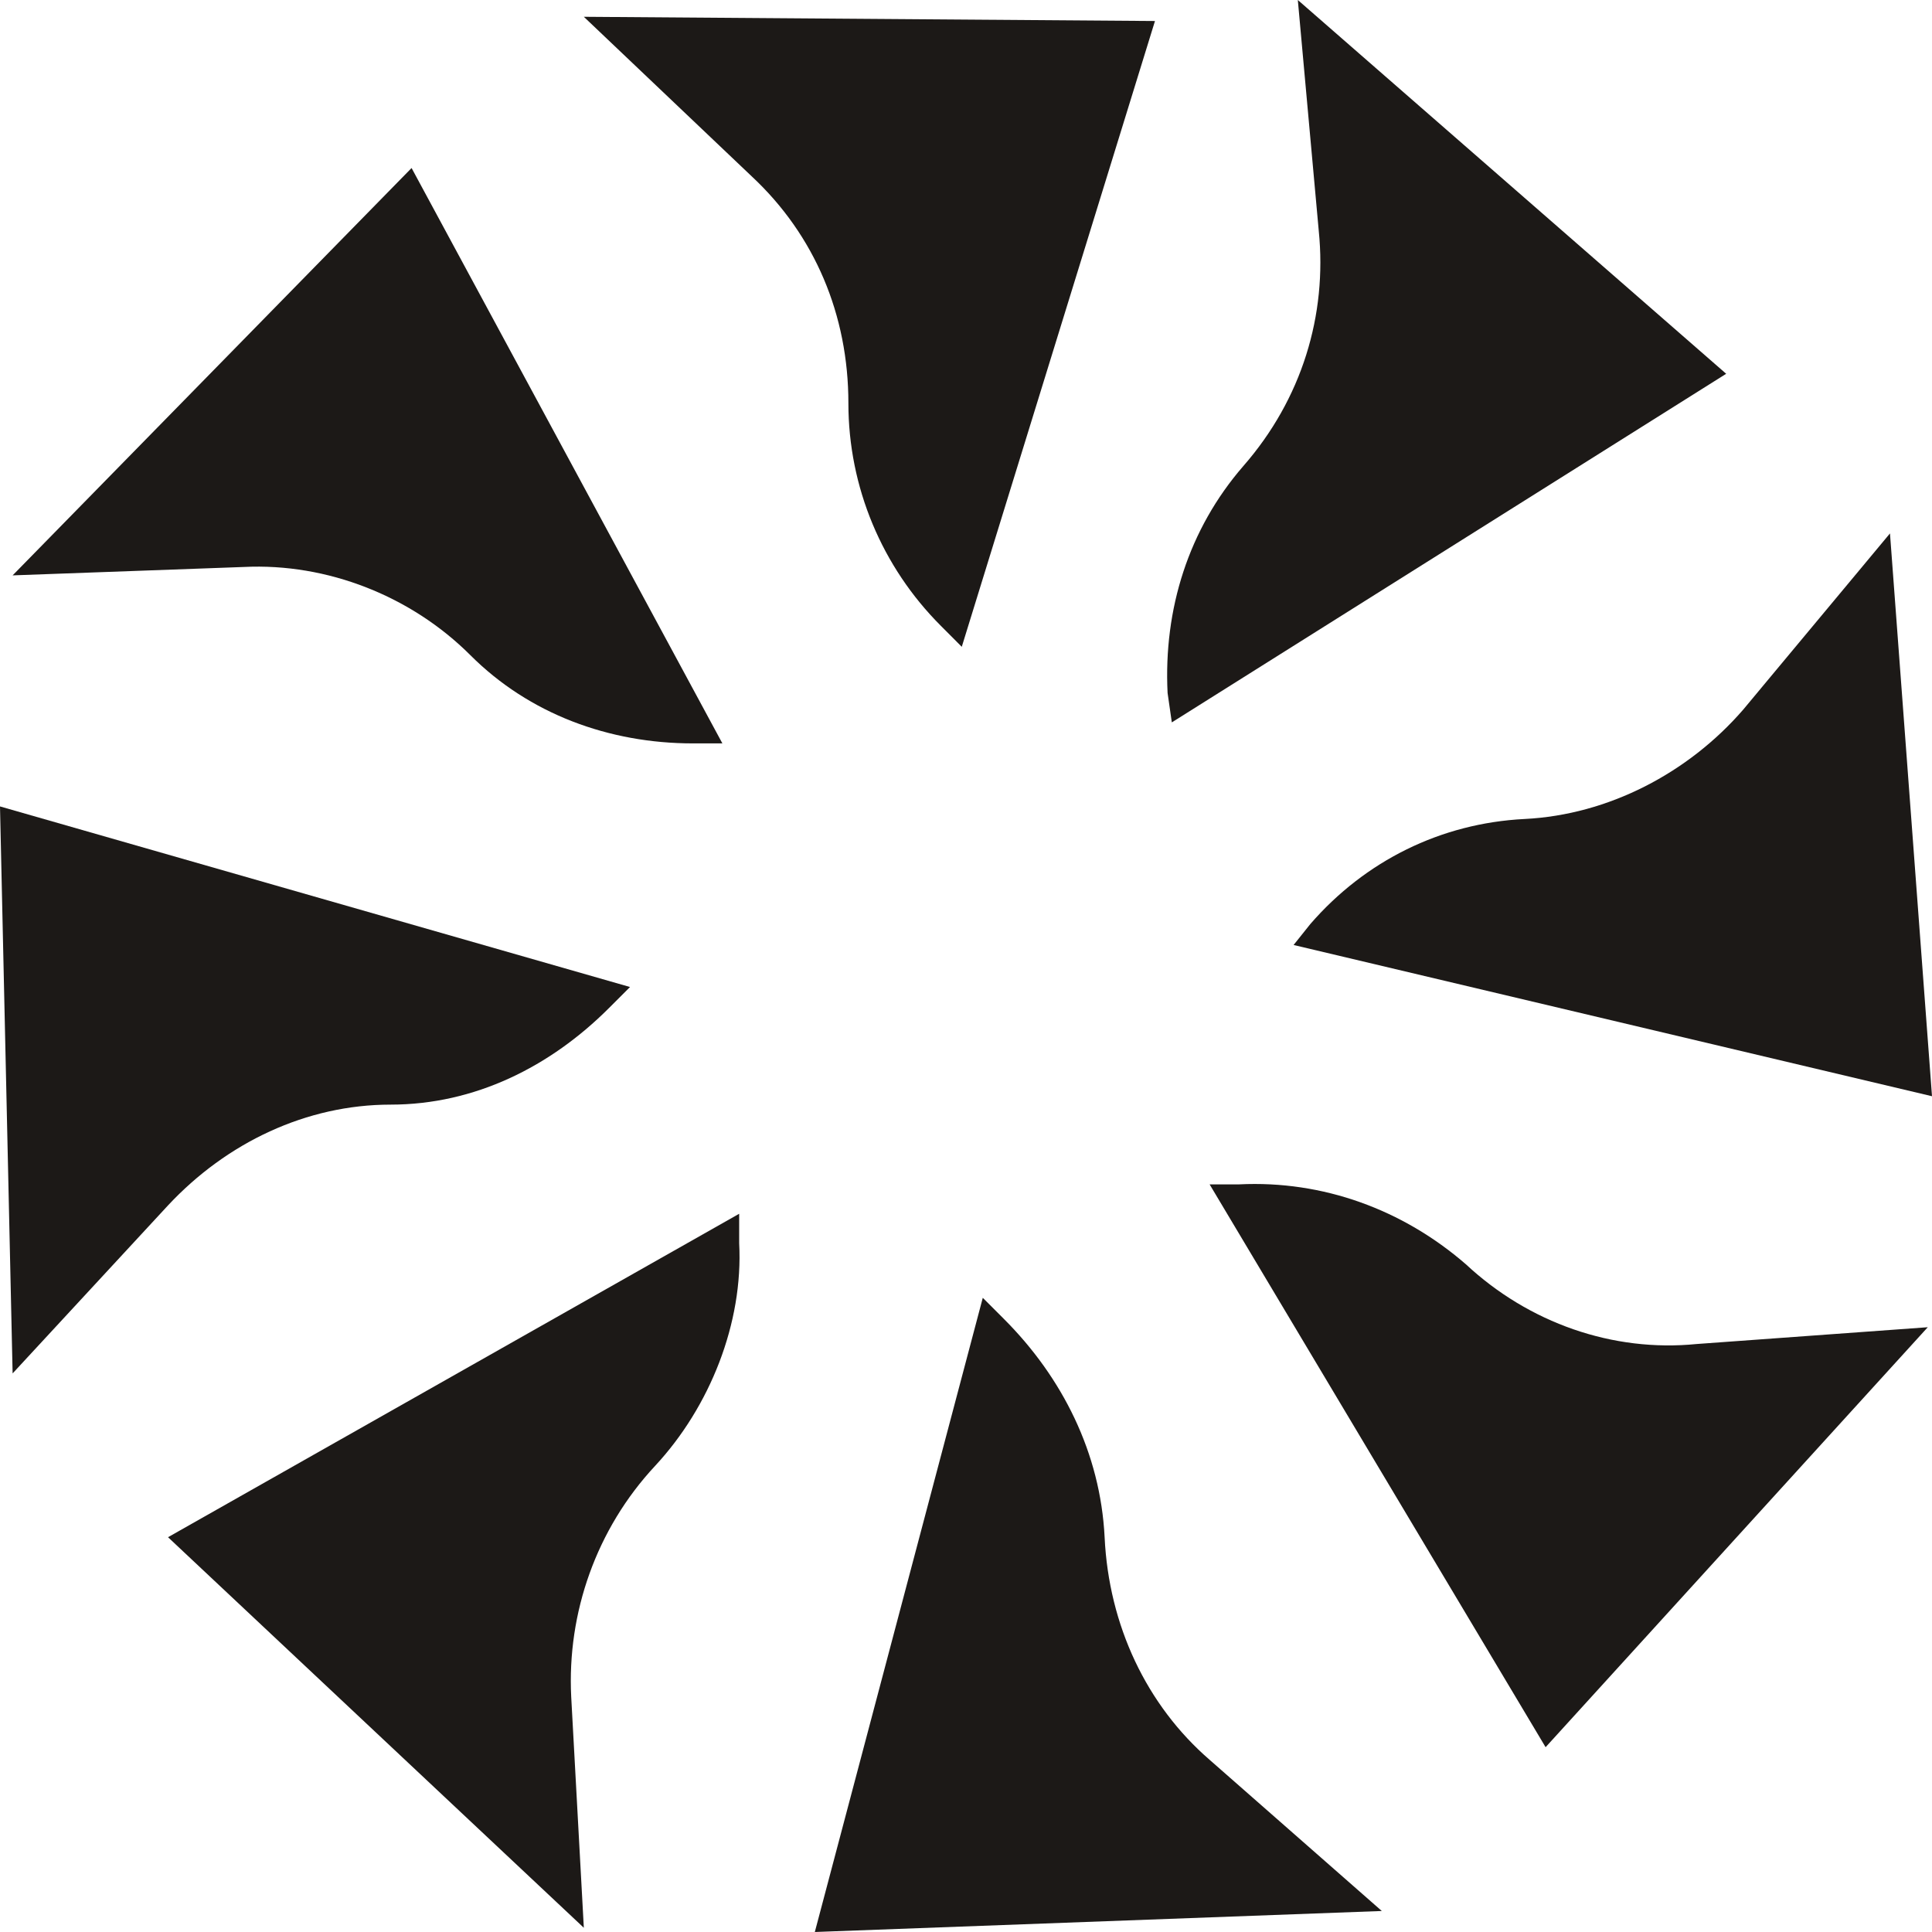
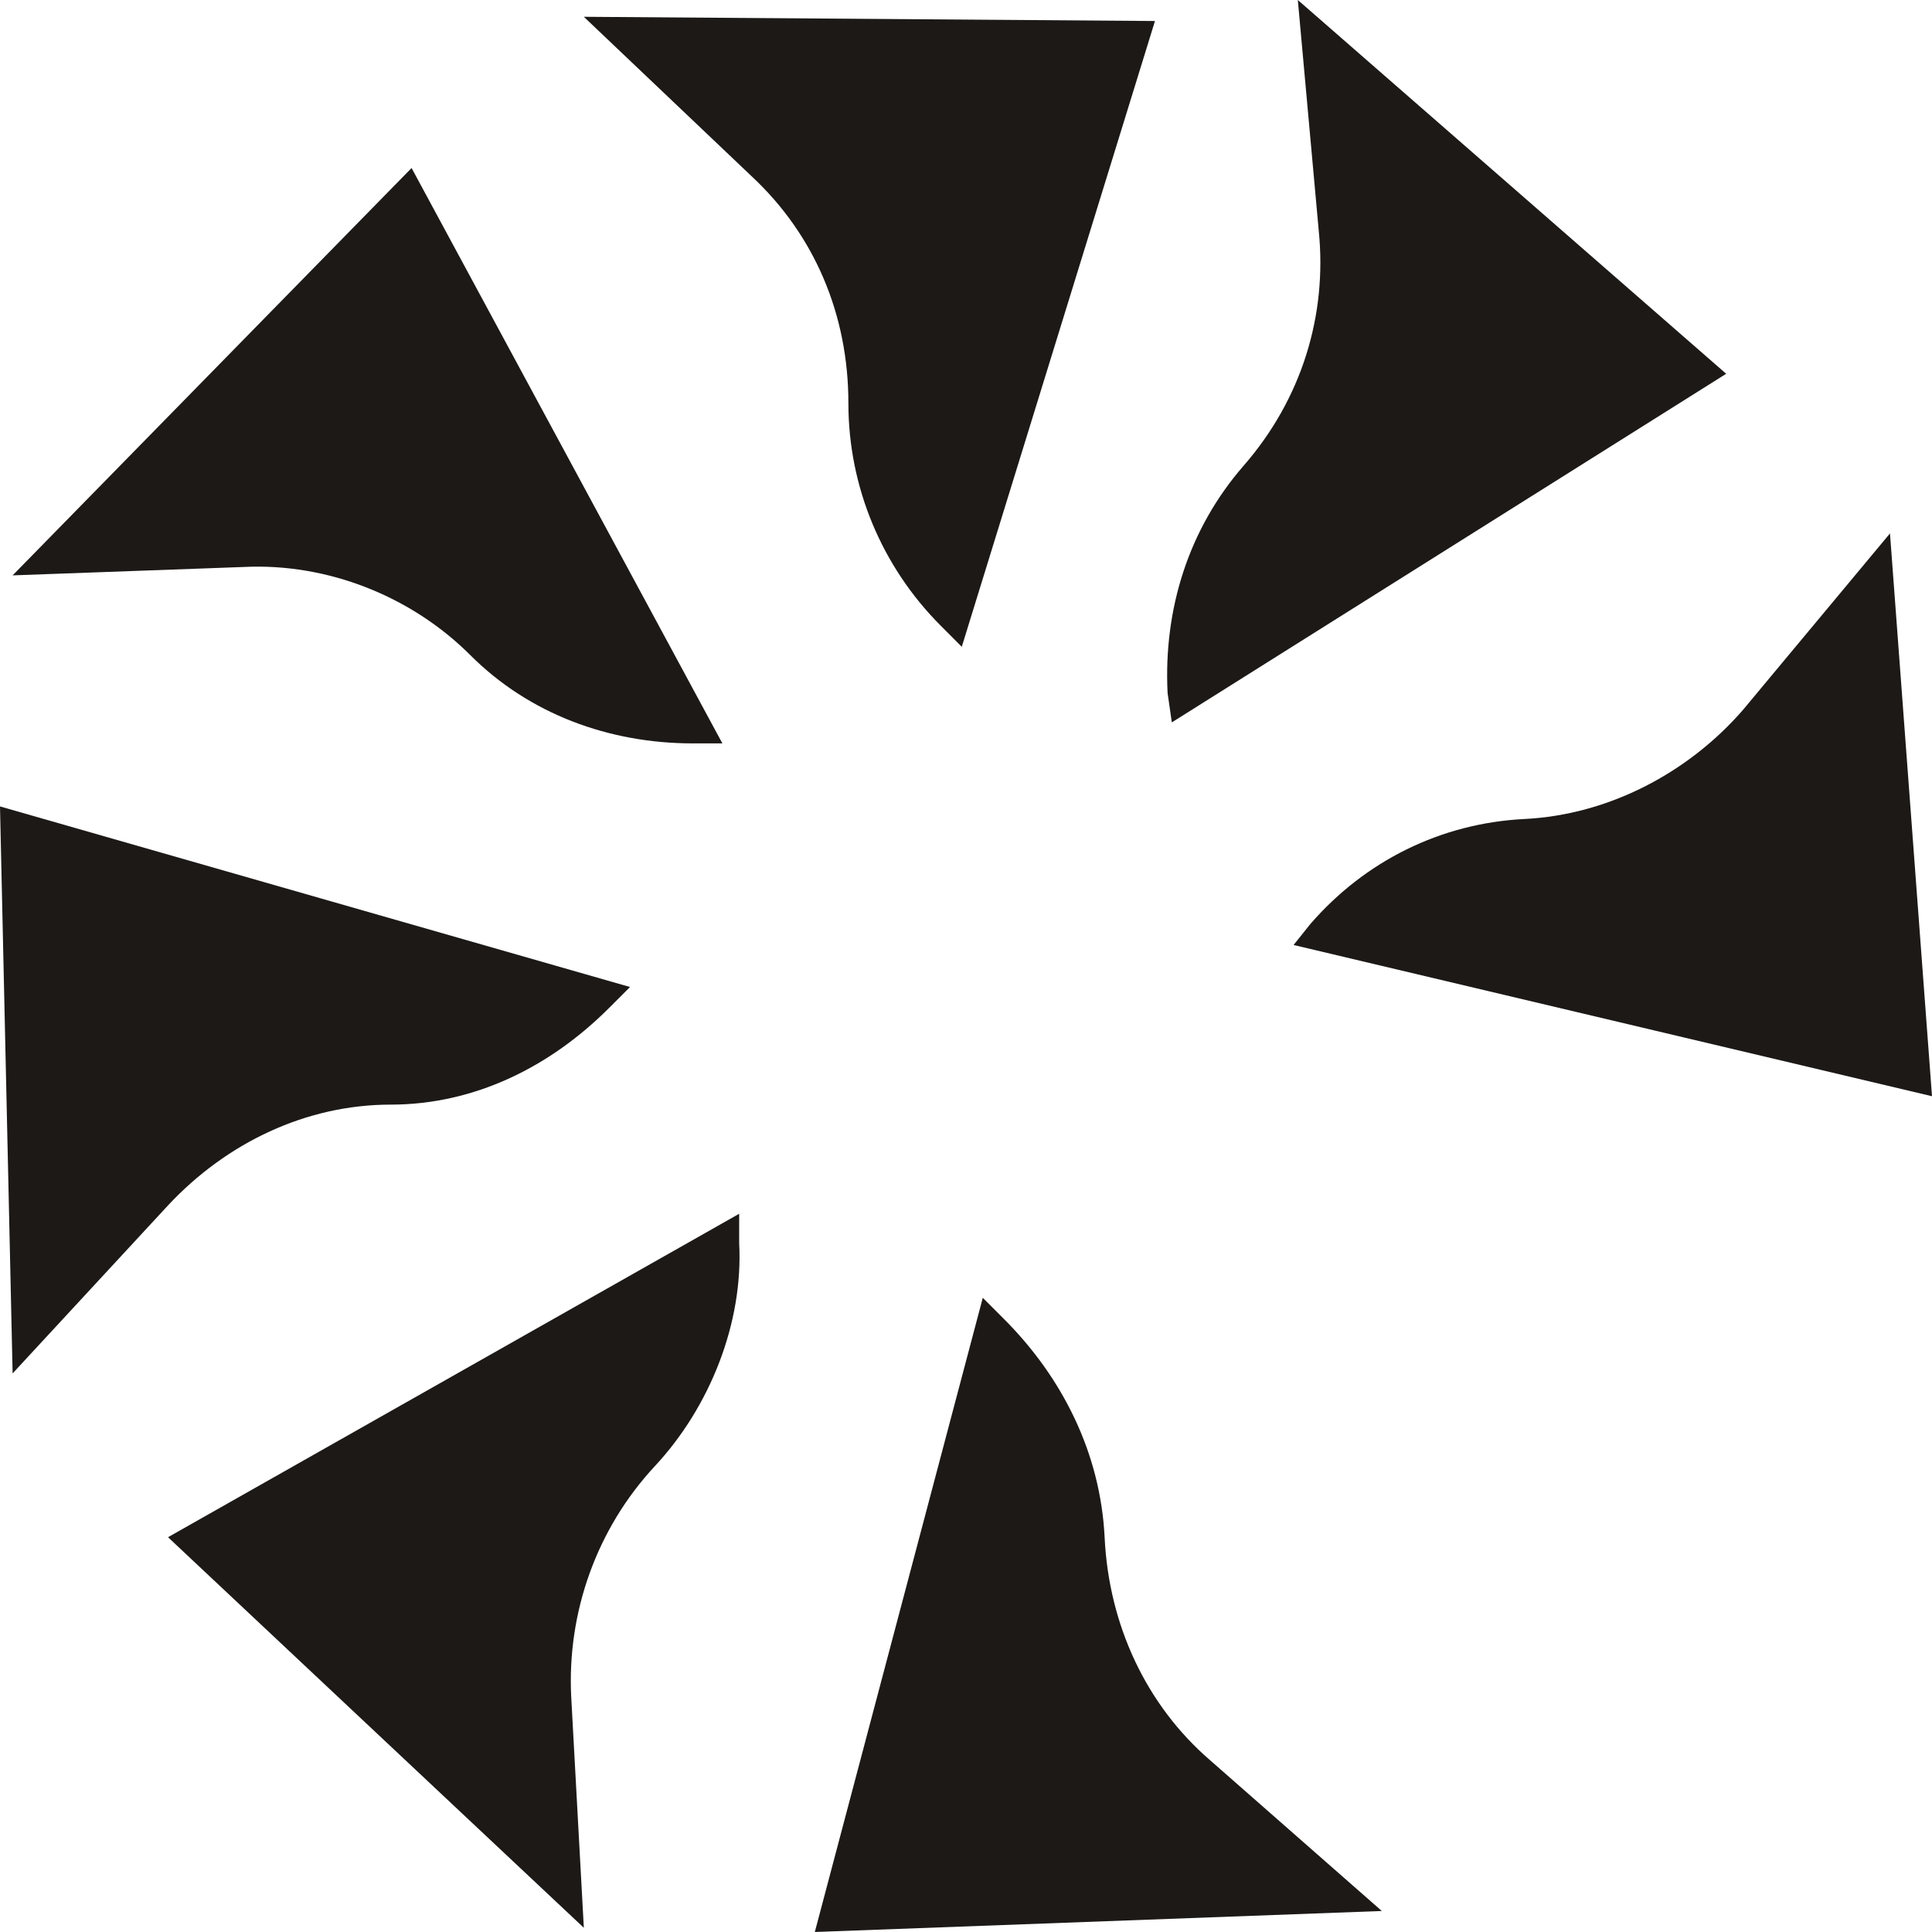
<svg xmlns="http://www.w3.org/2000/svg" version="1.1" width="32" height="32">
  <svg width="32" height="32" viewBox="0 0 32 32" fill="none">
    <path d="M9.67 0.278L12.452 2.922C13.496 3.896 14.052 5.217 14.052 6.678C14.052 8.07 14.609 9.391 15.583 10.365L15.93 10.713L19.13 0.348" fill="#1C1917" />
    <path d="M0.209 9.53L4.035 9.391C5.426 9.322 6.817 9.878 7.791 10.852C8.765 11.826 10.087 12.313 11.478 12.313H11.965L6.817 2.783" fill="#1C1917" />
    <path d="M0.209 22.748L2.783 19.965C3.757 18.922 5.078 18.296 6.47 18.296C7.861 18.296 9.113 17.67 10.087 16.696L10.435 16.348L0 13.357" fill="#1C1917" />
    <path d="M9.67 31.93L9.461 28.104C9.391 26.713 9.878 25.322 10.852 24.278C11.757 23.304 12.313 21.913 12.243 20.591V20.104L2.783 25.461" fill="#1C1917" />
    <path d="M22.887 31.652L20.035 29.148C18.991 28.244 18.365 26.922 18.296 25.461C18.226 24.07 17.6 22.817 16.626 21.844L16.278 21.496L13.496 32" fill="#1C1917" />
-     <path d="M31.93 21.983L28.104 22.261C26.713 22.4 25.322 21.913 24.278 20.939C23.235 20.035 21.913 19.548 20.522 19.617H20.035L25.6 28.939" fill="#1C1917" />
    <path d="M31.304 8.835L28.87 11.757C27.965 12.8 26.643 13.496 25.252 13.565C23.861 13.635 22.609 14.261 21.704 15.304L21.426 15.652L32 18.157" fill="#1C1917" />
    <path d="M21.496 0L21.843 3.826C21.983 5.217 21.565 6.609 20.591 7.722C19.687 8.765 19.27 10.087 19.339 11.478L19.409 11.965L28.591 6.191" fill="#1C1917" />
  </svg>
  <style>@media (prefers-color-scheme: light) { :root { filter: none; } }
@media (prefers-color-scheme: dark) { :root { filter: none; } }
</style>
</svg>